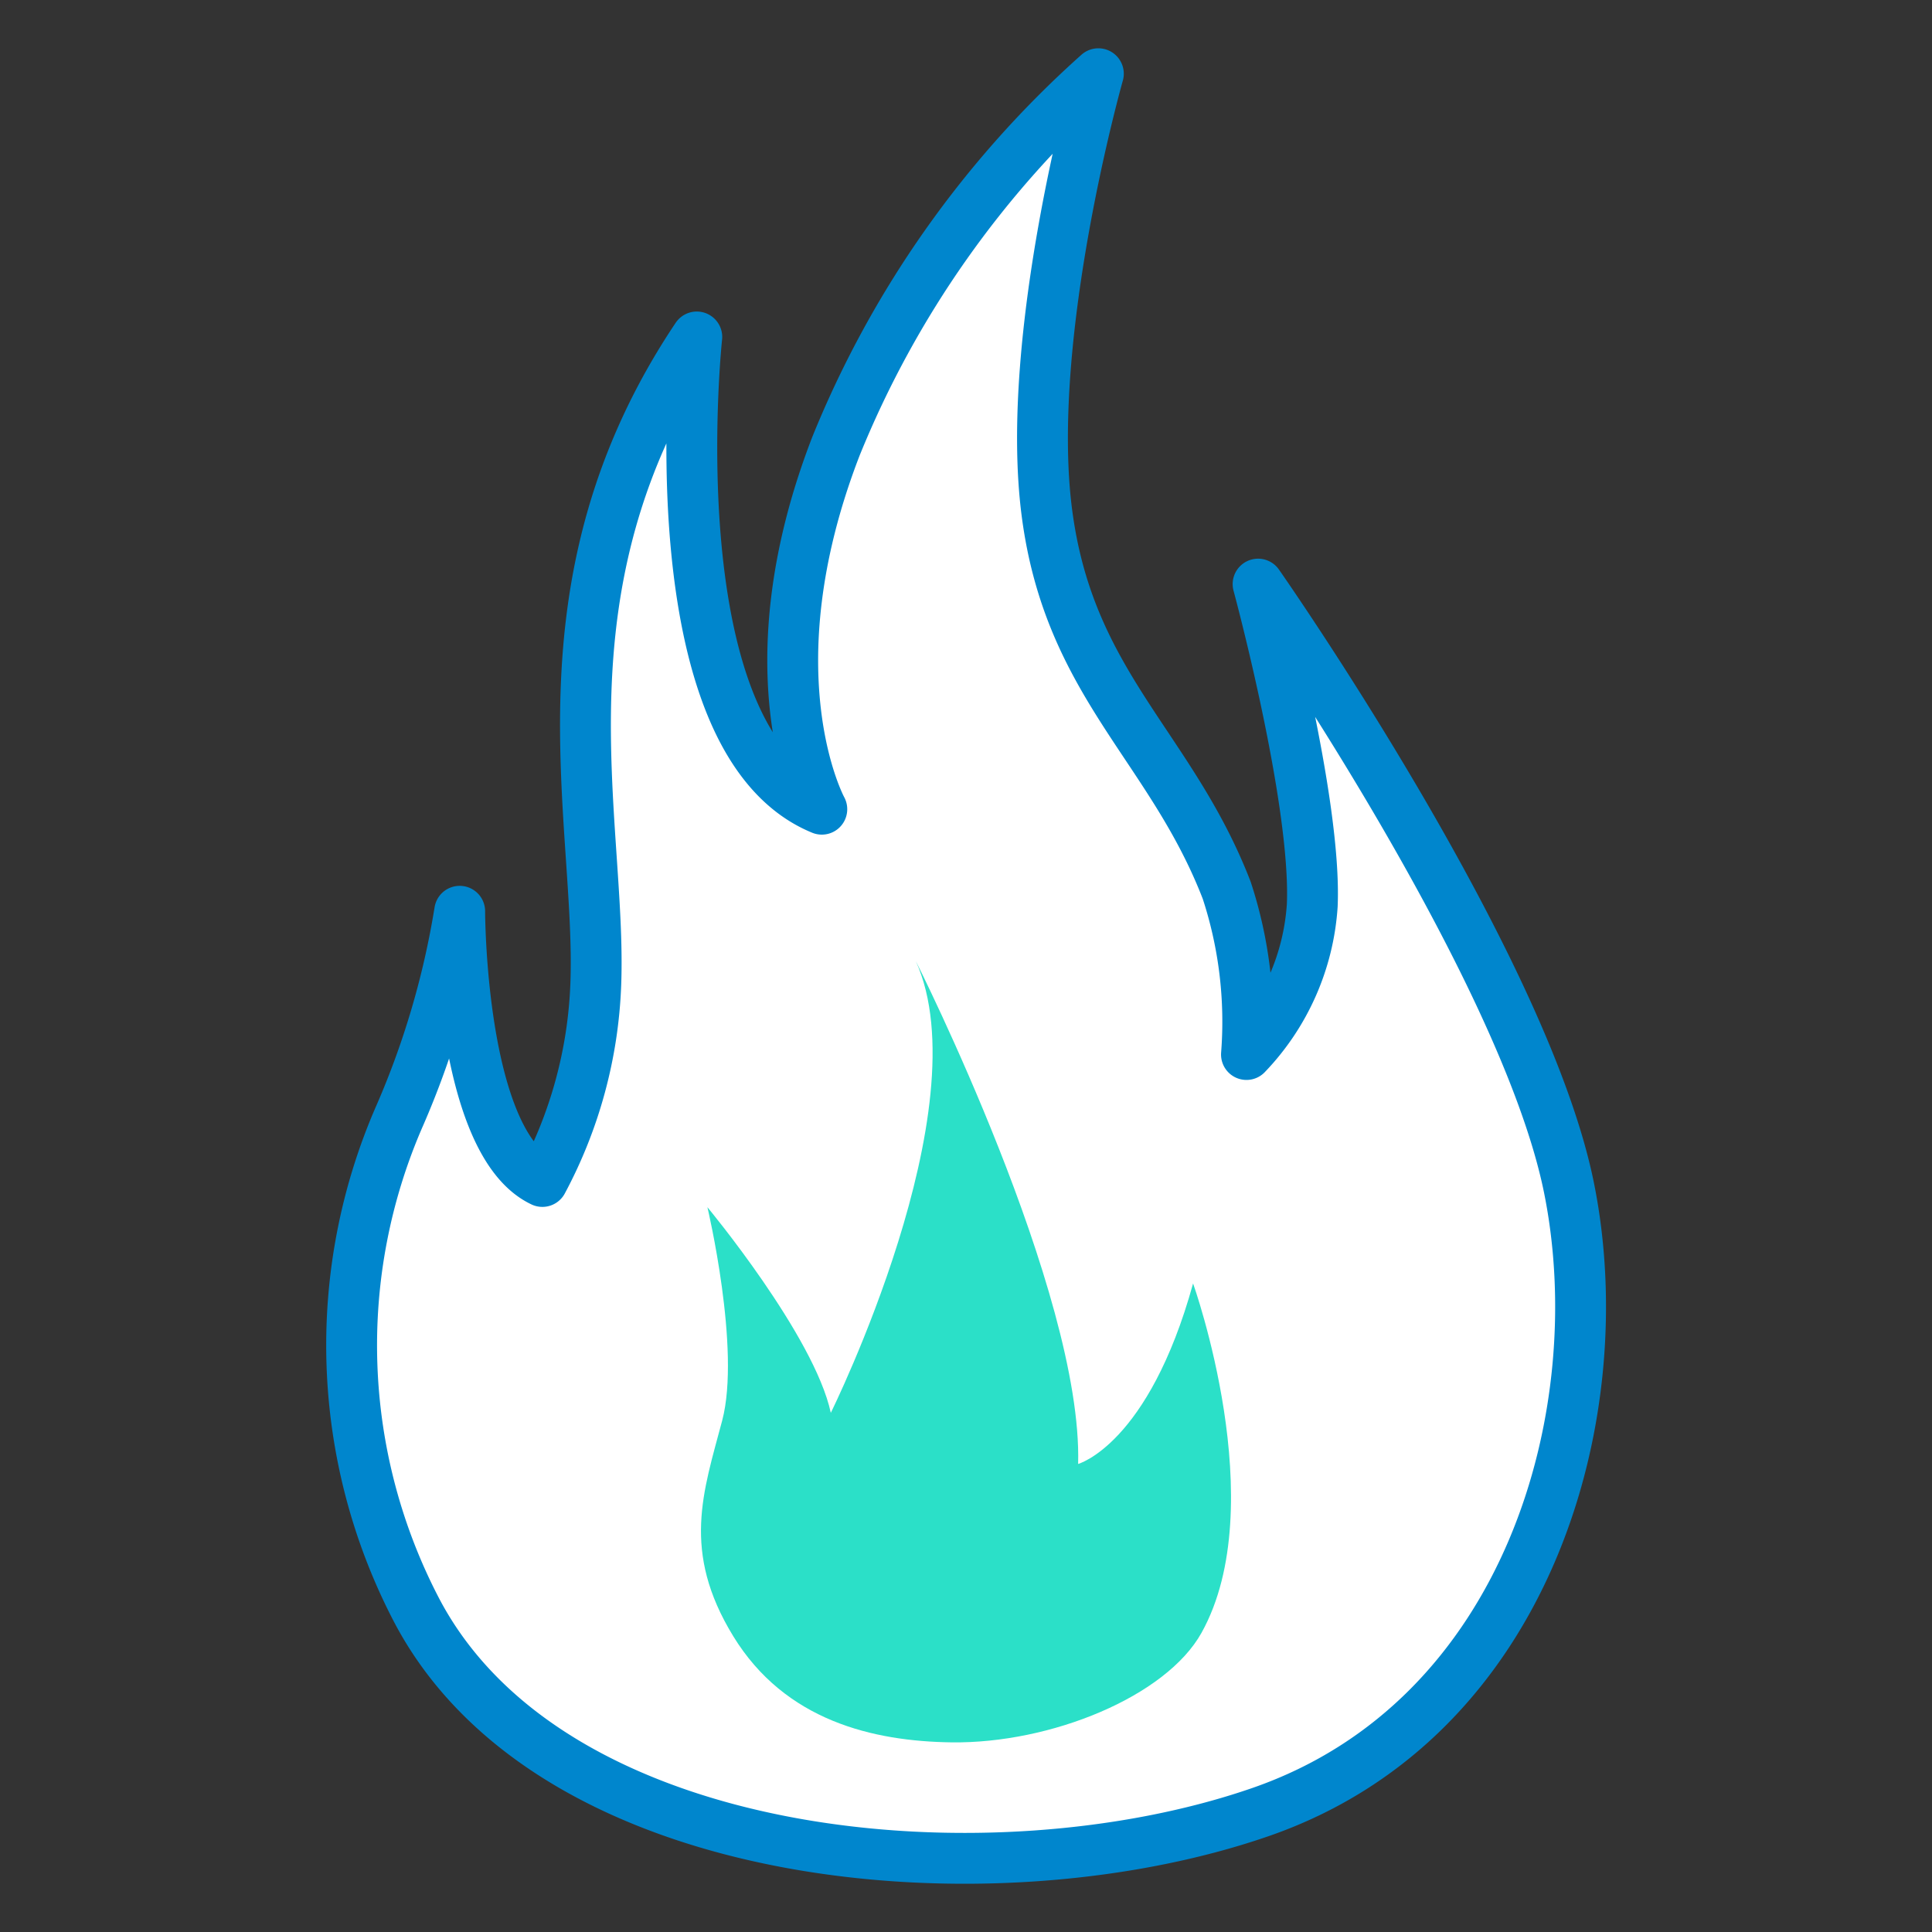
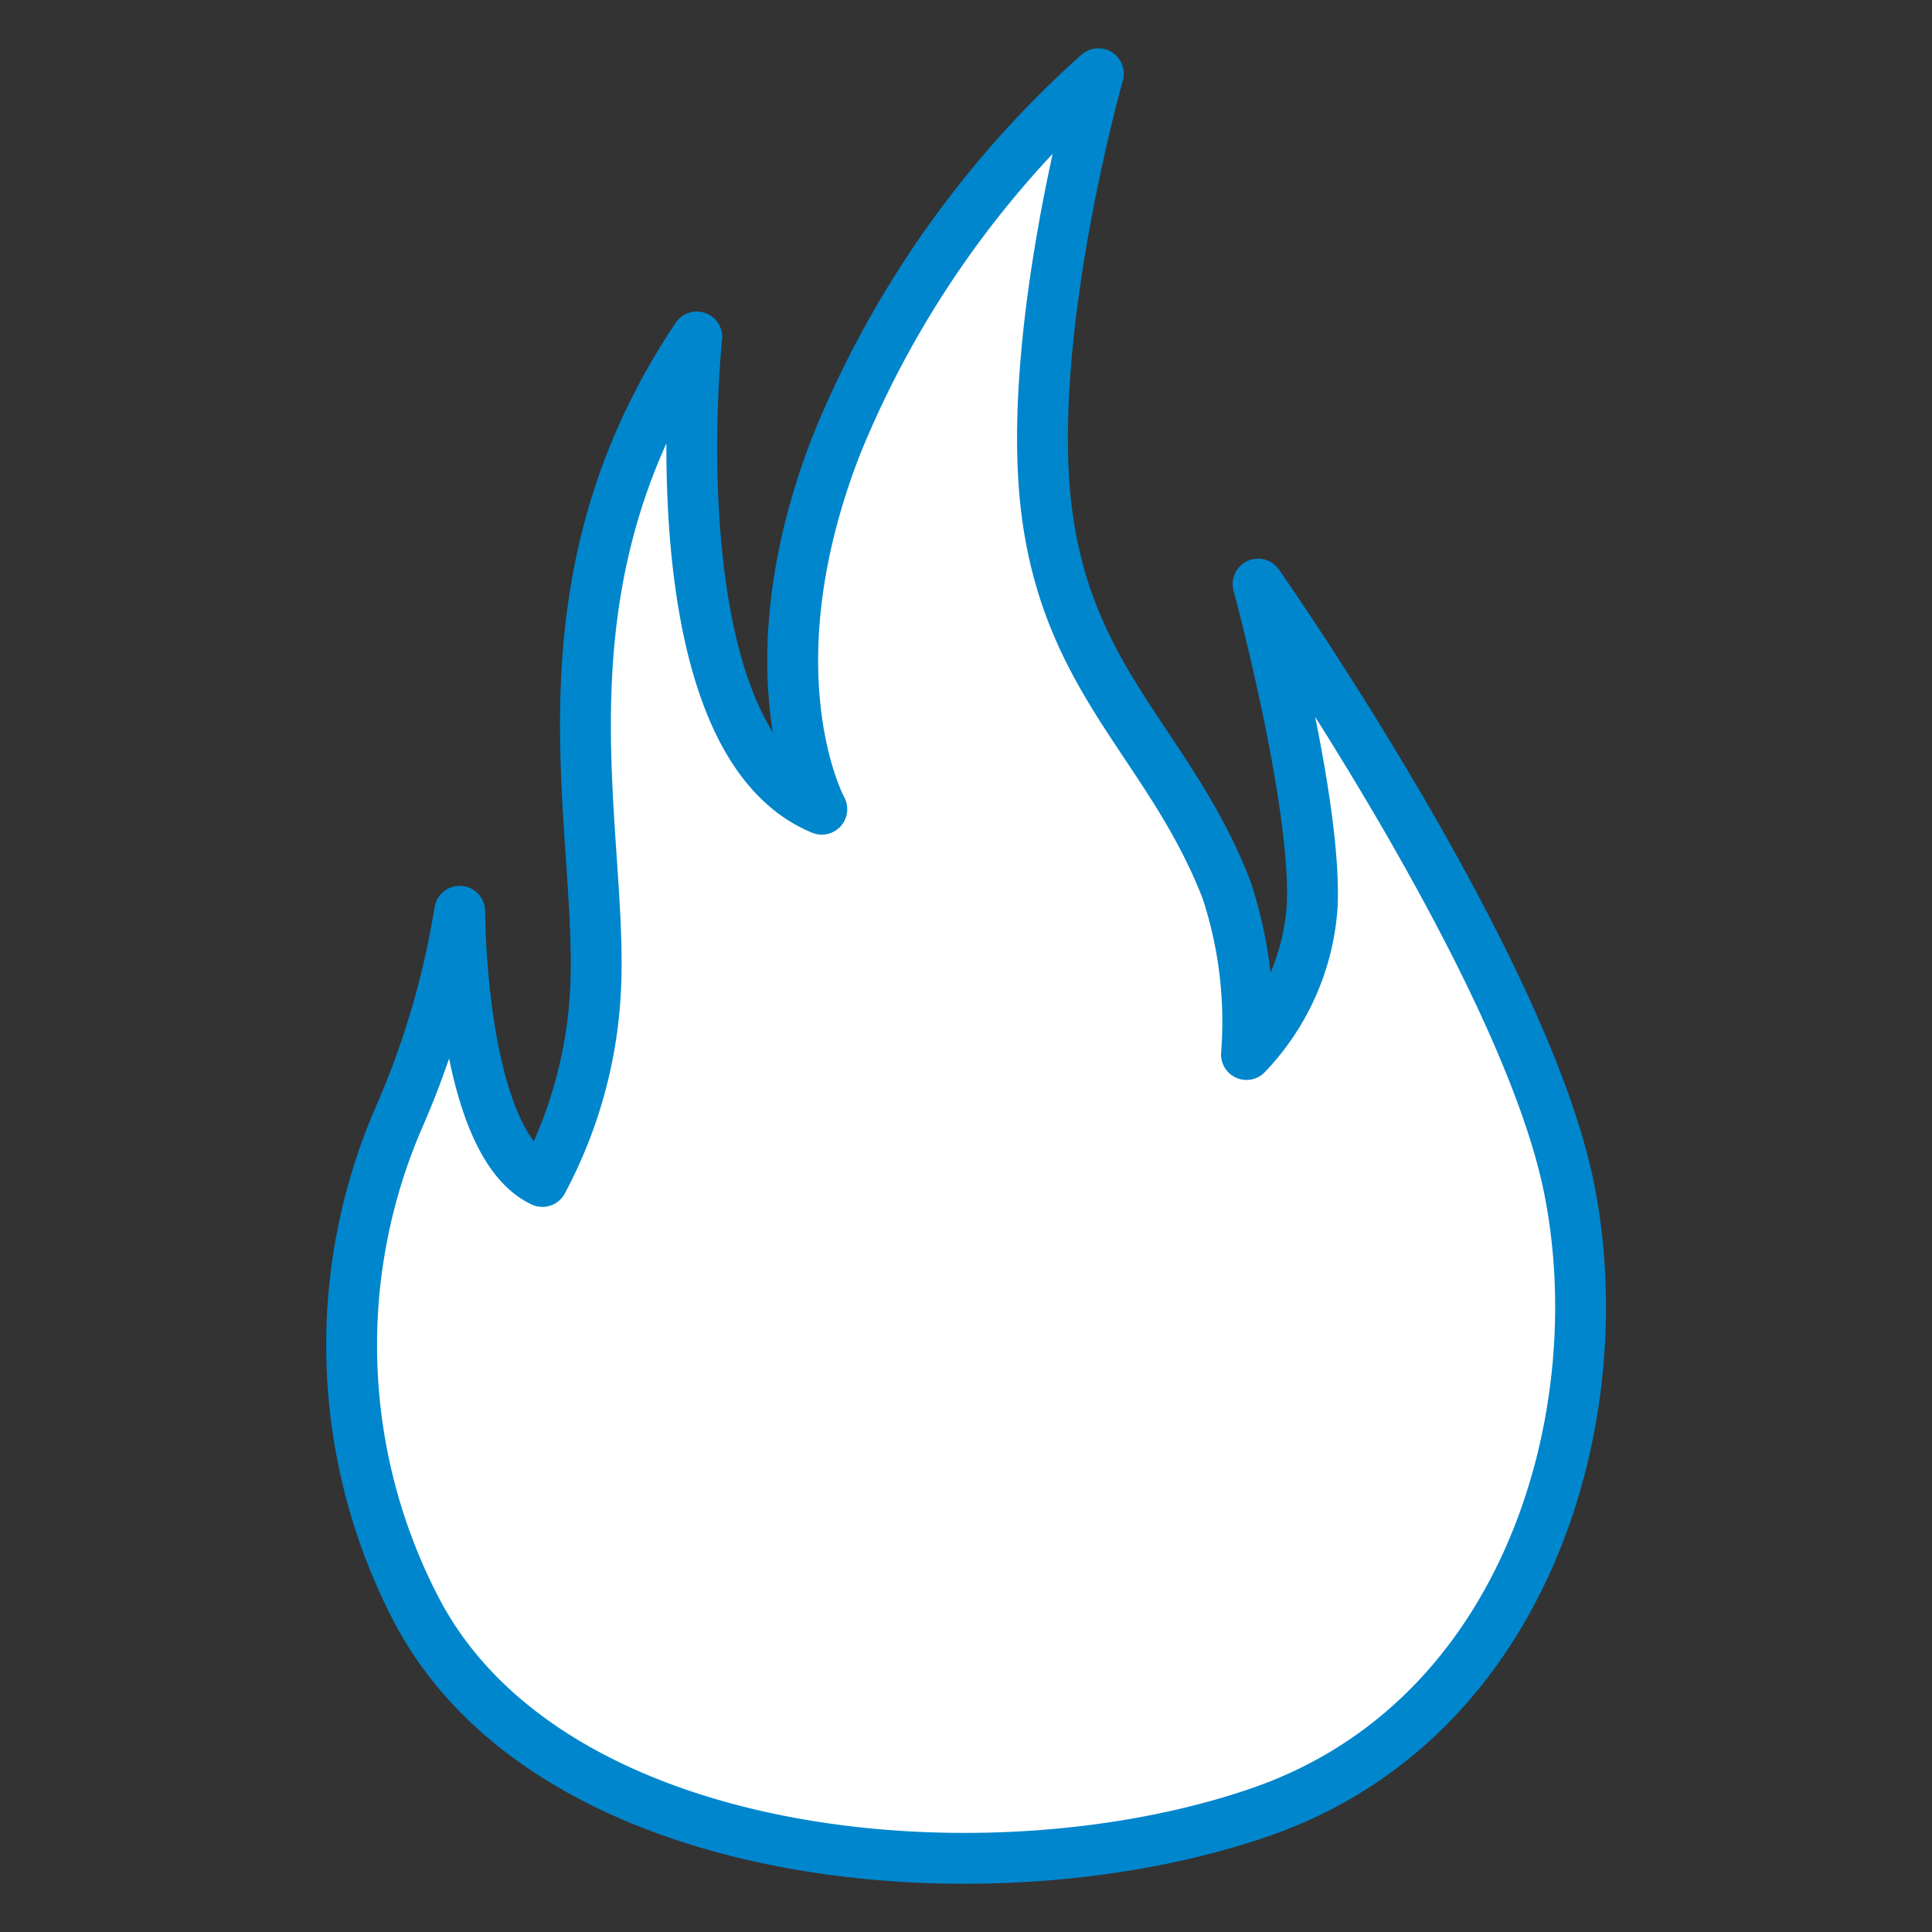
<svg xmlns="http://www.w3.org/2000/svg" xmlns:xlink="http://www.w3.org/1999/xlink" width="76" height="76" viewBox="0 0 76 76">
  <rect x="0" y="0" width="76" height="76" fill="#333333" stroke="none" />
  <defs>
    <symbol id="a" viewBox="0 0 76 76">
      <path d="M16.4,63.364a22.523,22.523,0,0,1-.673-19.486,33.476,33.476,0,0,0,2.356-8.031s0,9.094,3.253,10.629a17.818,17.818,0,0,0,2.1-7.741c.248-6.452-2.6-15.673,3.974-25.48,0,0-1.7,15.861,4.918,18.577,0,0-2.916-5.314.561-14.29A39.532,39.532,0,0,1,43.207,2.9s-2.928,10.317-2.025,17.268c.881,6.781,4.882,9.181,7.074,14.855a16.569,16.569,0,0,1,.777,6.459,9.354,9.354,0,0,0,2.588-5.869c.174-4.138-2.131-12.636-2.131-12.636s10.433,14.88,12.228,23.737S60.147,67.616,49.6,71.277,21.731,73.476,16.4,63.364Z" fill="#fff" stroke="#0086cd" stroke-linejoin="round" stroke-width="2" />
-       <path d="M37.426,68.54c-3.063-.042-6.539-.838-8.583-4.178s-1.177-5.673-.434-8.481-.581-8.393-.581-8.393,4.2,5.053,4.854,8.089c0,0,5.947-12,3.346-17.765,0,0,6.569,13.021,6.383,19.776,0,0,2.768-.756,4.522-7.1,0,0,3.123,8.726.333,13.74C45.873,66.734,41.338,68.593,37.426,68.54Z" fill="#2be0c8" />
      <rect width="76" height="76" fill="none" />
    </symbol>
  </defs>
  <use width="76" height="76" xlink:href="#a" />
</svg>